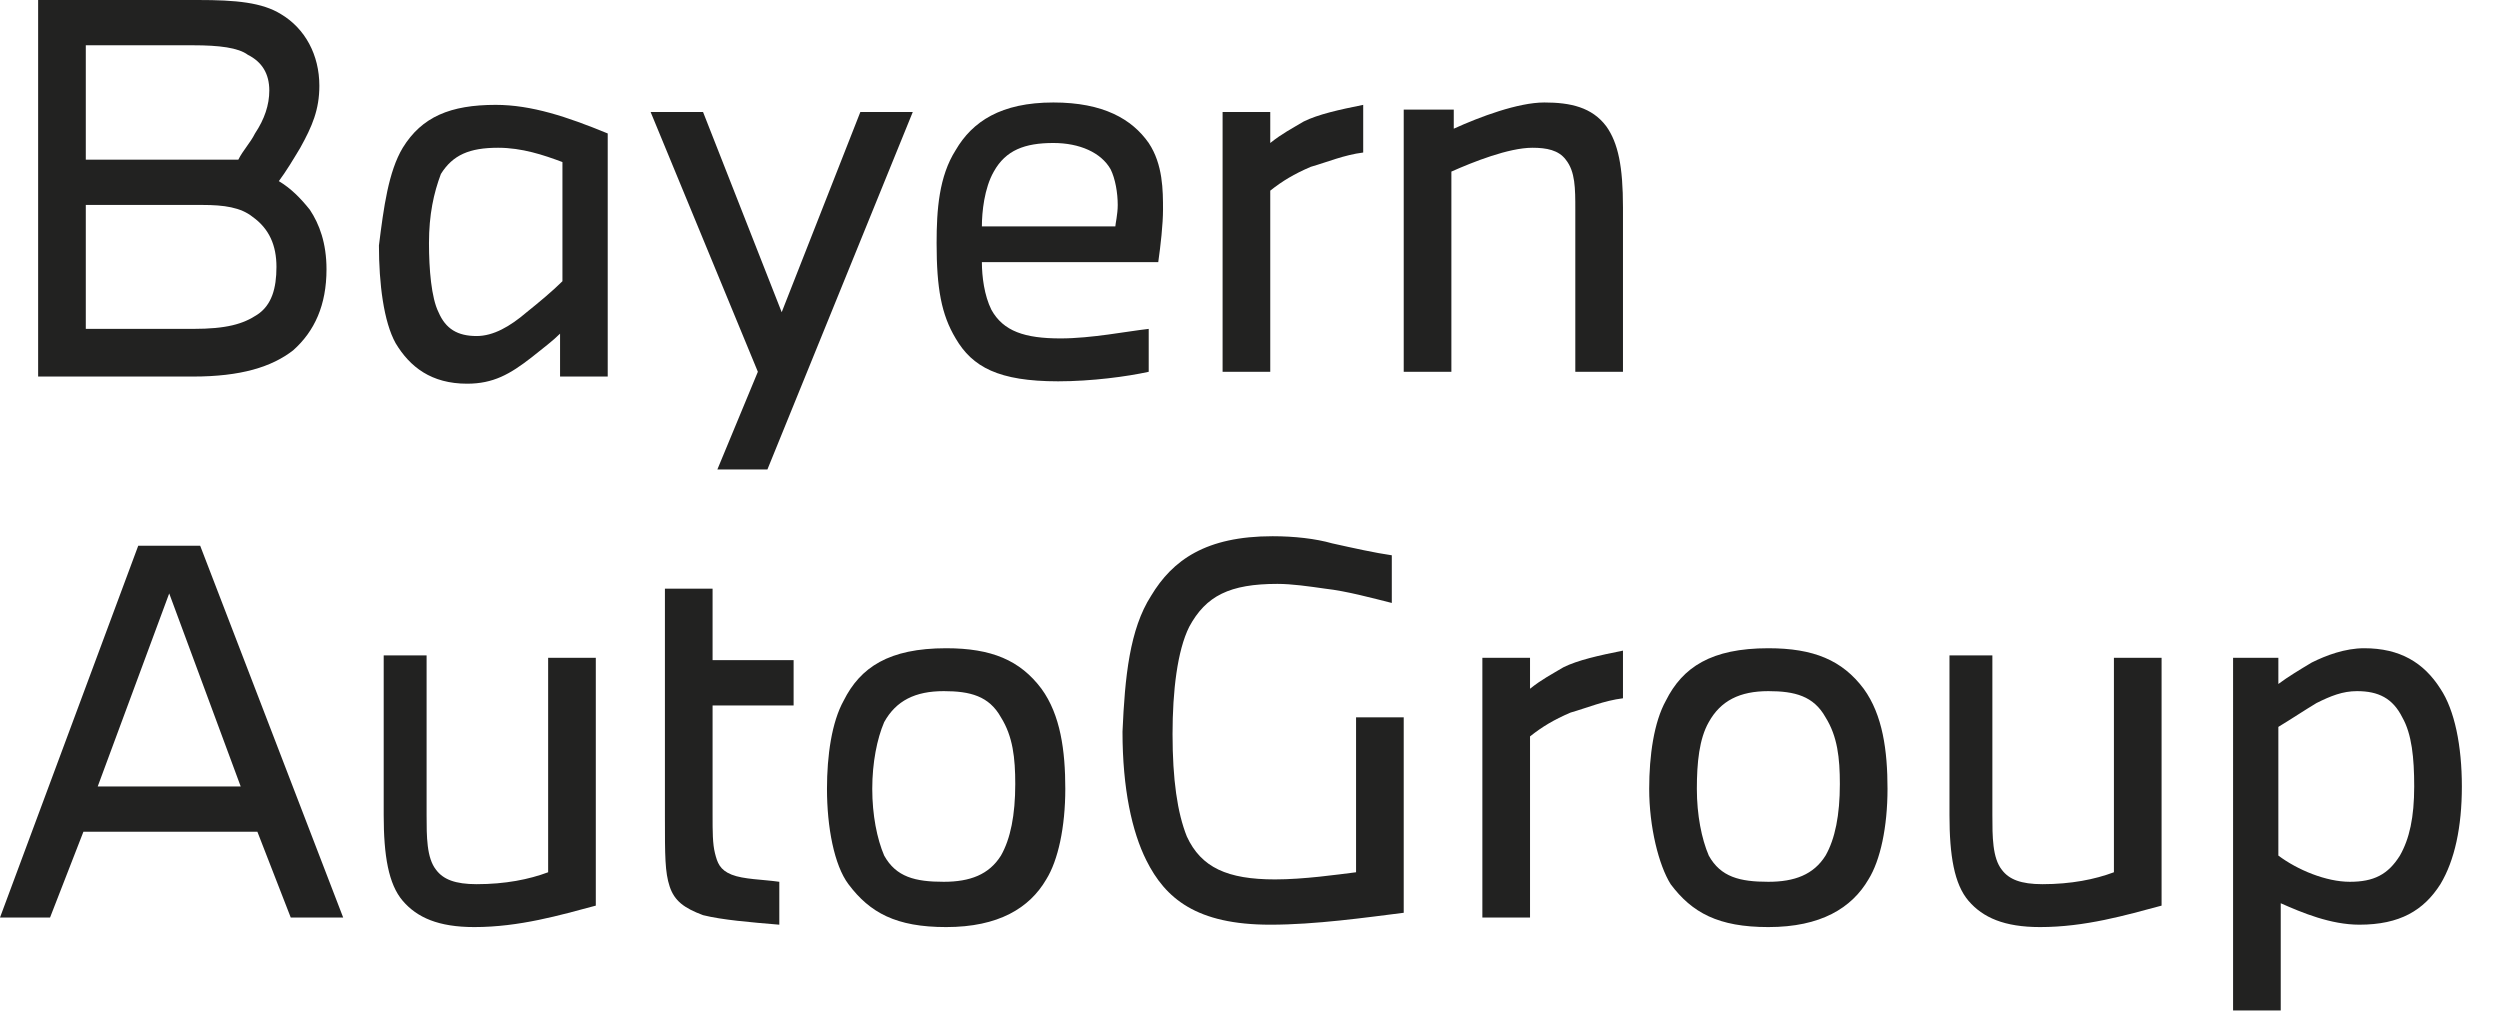
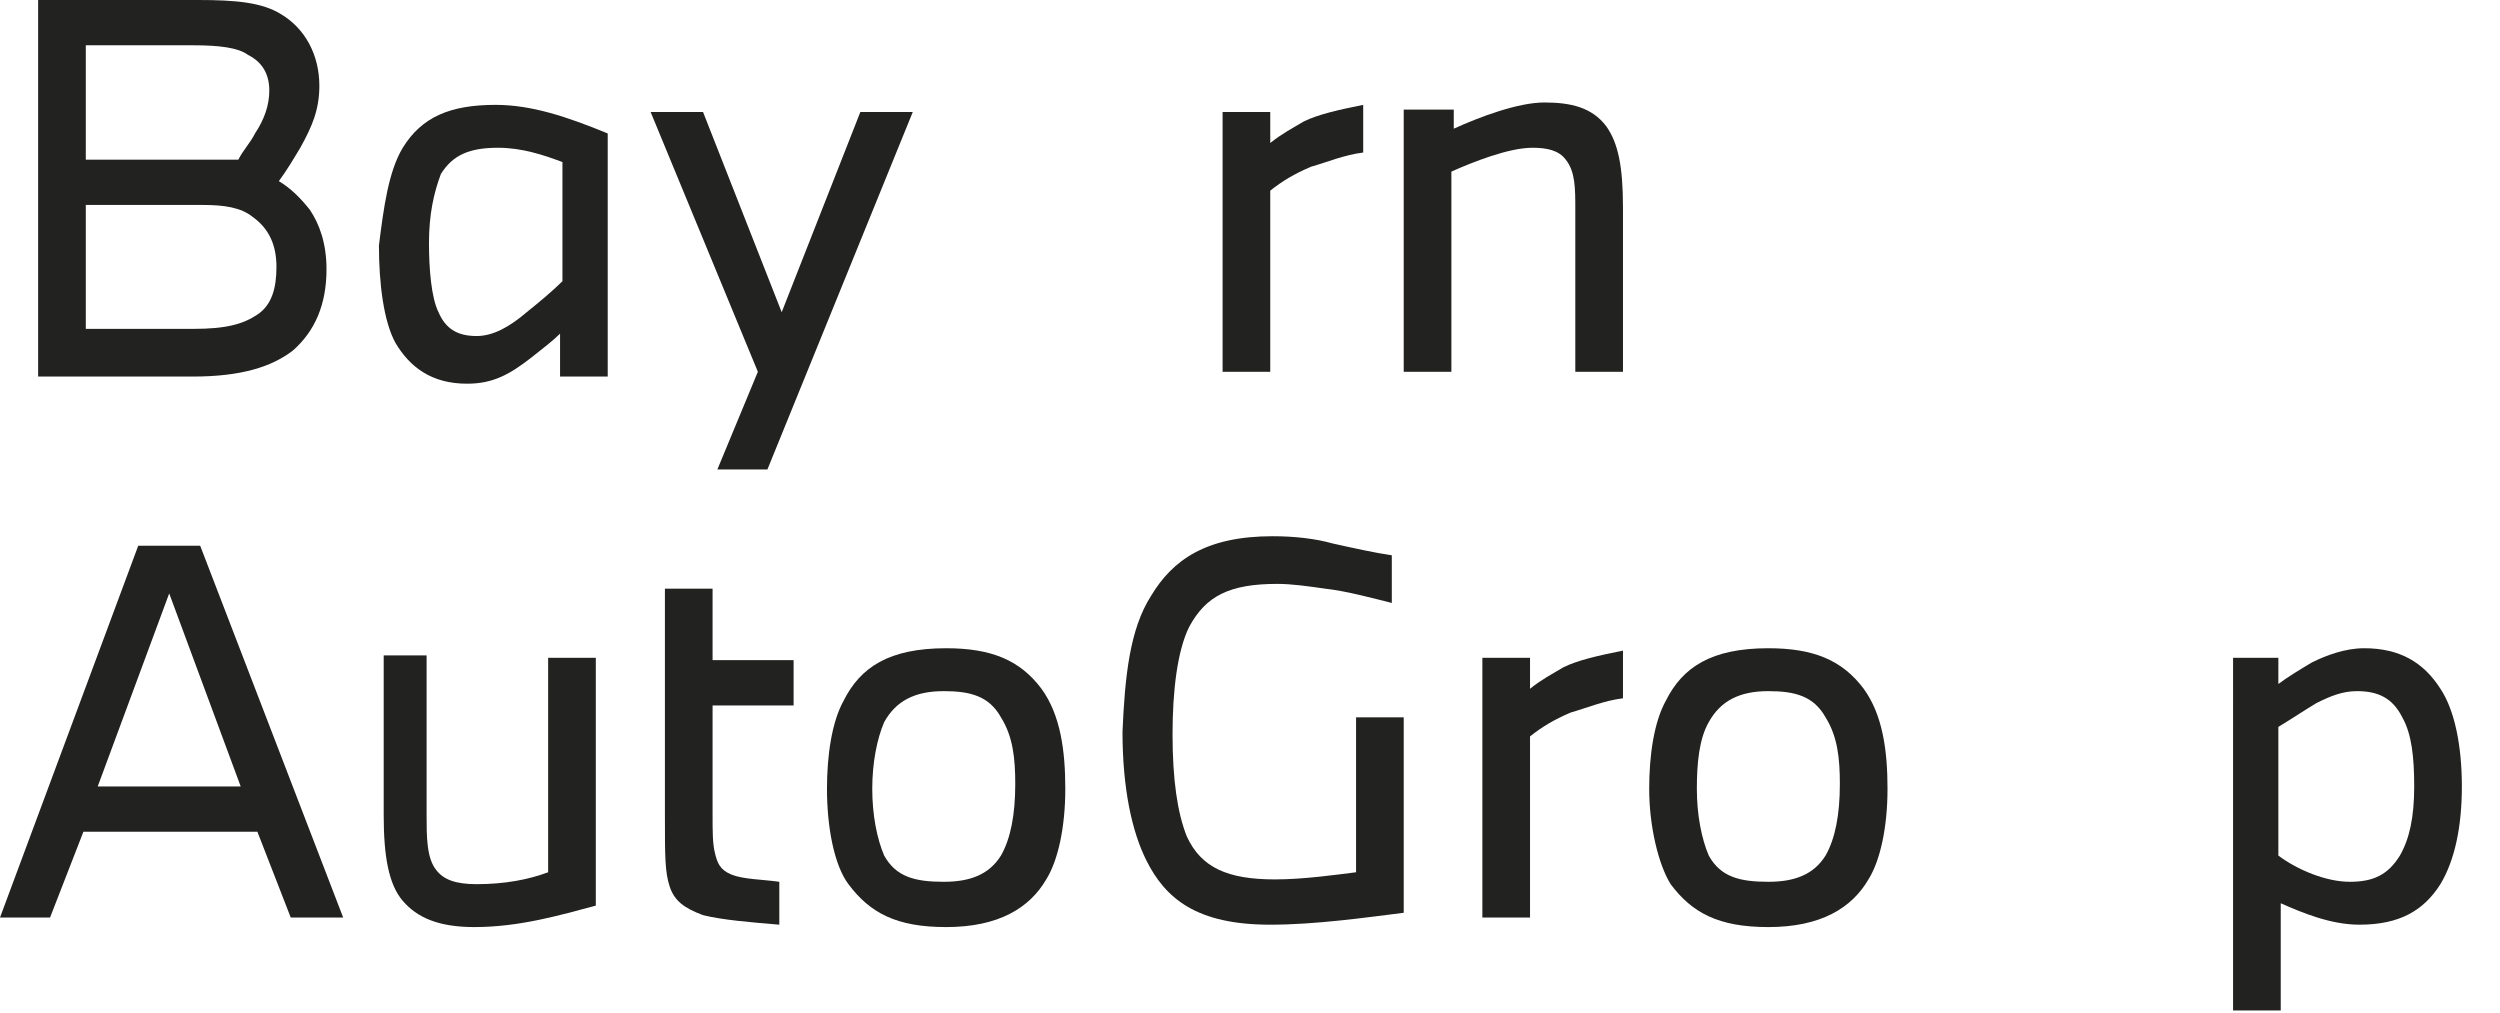
<svg xmlns="http://www.w3.org/2000/svg" version="1.1" id="Layer_1" x="0px" y="0px" width="104.9px" height="42.5px" viewBox="0 0 104.9 42.5" style="enable-background:new 0 0 104.9 42.5;" xml:space="preserve">
  <style type="text/css">
	.st0{fill:#222221;}
</style>
  <path class="st0" d="M3.6,13.8h4.5c1.4,0,2.1-0.2,2.7-0.6c0.6-0.4,0.8-1.1,0.8-2c0-0.9-0.3-1.6-1-2.1c-0.5-0.4-1.2-0.5-2.1-0.5H3.6  V13.8z M3.6,6.7H10c0.2-0.4,0.5-0.7,0.7-1.1c0.4-0.6,0.6-1.2,0.6-1.8c0-0.7-0.3-1.2-0.9-1.5C10,2,9.2,1.9,8.1,1.9H3.6V6.7z M8.3,0  c1.6,0,2.7,0.1,3.5,0.6c1,0.6,1.6,1.7,1.6,3c0,1-0.3,1.7-0.8,2.6c-0.3,0.5-0.6,1-0.9,1.4c0.5,0.3,0.9,0.7,1.3,1.2  c0.4,0.6,0.7,1.4,0.7,2.5c0,1.5-0.5,2.6-1.4,3.4c-0.9,0.7-2.2,1.1-4.2,1.1H1.6V0H8.3z" />
  <path class="st0" d="M18.4,13.1c0.3,0.7,0.8,1,1.6,1c0.7,0,1.4-0.4,2.1-1c0.5-0.4,1.1-0.9,1.5-1.3V6.8c-0.8-0.3-1.7-0.6-2.7-0.6  c-1.2,0-1.9,0.3-2.4,1.1C18.2,8.1,18,9,18,10.2C18,11.3,18.1,12.5,18.4,13.1 M16.9,6.2c0.8-1.3,2-1.8,3.9-1.8c1.5,0,3,0.5,4.7,1.2  v10.2h-2V14c-0.3,0.3-0.7,0.6-1.2,1c-0.9,0.7-1.6,1.1-2.7,1.1c-1.5,0-2.4-0.7-3-1.7c-0.5-0.9-0.7-2.5-0.7-4.1  C16.1,8.7,16.3,7.2,16.9,6.2" />
  <polygon class="st0" points="29.5,4.7 32.8,13.1 36.1,4.7 38.3,4.7 32.2,19.7 30.1,19.7 31.8,15.6 27.3,4.7 " />
-   <path class="st0" d="M41.2,9.5h5.6c0-0.1,0.1-0.5,0.1-0.9c0-0.5-0.1-1.1-0.3-1.5c-0.4-0.7-1.3-1.1-2.4-1.1c-1.2,0-2,0.3-2.5,1.2  C41.3,7.9,41.2,8.9,41.2,9.5 M39.3,10.2c0-1.4,0.1-2.8,0.8-3.9c0.7-1.2,1.9-2,4.1-2c2.1,0,3.3,0.7,4,1.7c0.6,0.9,0.6,2,0.6,2.8  c0,0.6-0.1,1.5-0.2,2.2h-7.4c0,0.6,0.1,1.4,0.4,2c0.5,0.9,1.4,1.2,2.9,1.2c1.3,0,2.8-0.3,3.7-0.4v1.8c-0.9,0.2-2.4,0.4-3.8,0.4  c-2.5,0-3.6-0.6-4.3-1.8C39.5,13.2,39.3,12.1,39.3,10.2" />
  <path class="st0" d="M51.3,4.7h2V6c0.5-0.4,0.9-0.6,1.4-0.9c0.6-0.3,1.5-0.5,2.5-0.7v2c-0.8,0.1-1.5,0.4-2.2,0.6  c-0.7,0.3-1.2,0.6-1.7,1v7.6h-2V4.7z" />
  <path class="st0" d="M61,4.7v0.7c1.1-0.5,2.7-1.1,3.8-1.1c1.1,0,2,0.2,2.6,1C67.9,6,68.1,7,68.1,8.7v6.9h-2V8.8c0-0.9,0-1.6-0.4-2.1  c-0.3-0.4-0.8-0.5-1.4-0.5c-1,0-2.5,0.6-3.4,1v8.4h-2v-11H61z" />
-   <path class="st0" d="M7.1,24.9l3,8.1h-6L7.1,24.9z M5.8,22.9L0,38.5h2.1l1.4-3.6h7.3l1.4,3.6h2.2L8.4,22.9H5.8z" />
+   <path class="st0" d="M7.1,24.9l3,8.1h-6L7.1,24.9z M5.8,22.9L0,38.5h2.1l1.4-3.6h7.3l1.4,3.6h2.2L8.4,22.9z" />
  <path class="st0" d="M17.9,27.6v6.6c0,0.9,0,1.8,0.4,2.3c0.3,0.4,0.8,0.6,1.7,0.6c1.2,0,2.2-0.2,3-0.5v-9h2V38  c-1.5,0.4-3.2,0.9-5.1,0.9c-1.5,0-2.4-0.4-3-1.1c-0.6-0.7-0.8-1.9-0.8-3.6v-6.7H17.9z" />
  <path class="st0" d="M27.9,24.7h2v3h3.4v1.9h-3.4v4.6c0,0.7,0,1.2,0.1,1.6c0.1,0.4,0.2,0.7,0.7,0.9c0.5,0.2,1.3,0.2,2,0.3v1.8  c-1.2-0.1-2.4-0.2-3.2-0.4c-0.8-0.3-1.2-0.6-1.4-1.2c-0.2-0.6-0.2-1.3-0.2-2.9V24.7z" />
  <path class="st0" d="M36.6,33.1c0,1.1,0.2,2.1,0.5,2.8c0.5,0.9,1.3,1.1,2.5,1.1c1.1,0,1.9-0.3,2.4-1.1c0.4-0.7,0.6-1.7,0.6-3  c0-1.1-0.1-2-0.6-2.8c-0.5-0.9-1.3-1.1-2.4-1.1c-1.2,0-2,0.4-2.5,1.3C36.8,31,36.6,32,36.6,33.1 M34.7,33.1c0-1.4,0.2-2.8,0.7-3.7  c0.7-1.4,1.9-2.2,4.3-2.2c1.9,0,3.1,0.5,4,1.7c0.8,1.1,1,2.6,1,4.2c0,1.6-0.3,3-0.8,3.8c-0.7,1.2-2,2-4.2,2c-2.1,0-3.2-0.6-4.1-1.8  C35,36.3,34.7,34.7,34.7,33.1" />
  <path class="st0" d="M48.3,25c0.9-1.5,2.3-2.5,5.1-2.5c0.9,0,1.8,0.1,2.5,0.3c0.9,0.2,1.8,0.4,2.5,0.5v2c-0.8-0.2-1.9-0.5-2.8-0.6  c-0.7-0.1-1.4-0.2-2-0.2c-2,0-3,0.5-3.7,1.8c-0.5,1-0.7,2.7-0.7,4.5c0,1.9,0.2,3.3,0.6,4.3c0.6,1.3,1.7,1.8,3.7,1.8  c1.2,0,2.6-0.2,3.4-0.3v-6.5h2v8.2c-1.6,0.2-3.7,0.5-5.6,0.5c-3.1,0-4.4-1.1-5.2-2.7c-0.6-1.2-1-3-1-5.4  C47.2,28.4,47.4,26.4,48.3,25" />
  <path class="st0" d="M62.2,27.6h2v1.3c0.5-0.4,0.9-0.6,1.4-0.9c0.6-0.3,1.5-0.5,2.5-0.7v2c-0.8,0.1-1.5,0.4-2.2,0.6  c-0.7,0.3-1.2,0.6-1.7,1v7.6h-2V27.6z" />
  <path class="st0" d="M71.2,33.1c0,1.1,0.2,2.1,0.5,2.8c0.5,0.9,1.3,1.1,2.5,1.1c1.1,0,1.9-0.3,2.4-1.1c0.4-0.7,0.6-1.7,0.6-3  c0-1.1-0.1-2-0.6-2.8c-0.5-0.9-1.3-1.1-2.4-1.1c-1.2,0-2,0.4-2.5,1.3C71.3,31,71.2,32,71.2,33.1 M69.2,33.1c0-1.4,0.2-2.8,0.7-3.7  c0.7-1.4,1.9-2.2,4.3-2.2c1.9,0,3.1,0.5,4,1.7c0.8,1.1,1,2.6,1,4.2c0,1.6-0.3,3-0.8,3.8c-0.7,1.2-2,2-4.2,2c-2.1,0-3.2-0.6-4.1-1.8  C69.6,36.3,69.2,34.7,69.2,33.1" />
-   <path class="st0" d="M83.6,27.6v6.6c0,0.9,0,1.8,0.4,2.3c0.3,0.4,0.8,0.6,1.7,0.6c1.2,0,2.2-0.2,3-0.5v-9h2V38  c-1.5,0.4-3.2,0.9-5.1,0.9c-1.5,0-2.4-0.4-3-1.1c-0.6-0.7-0.8-1.9-0.8-3.6v-6.7H83.6z" />
  <path class="st0" d="M98.6,37c1,0,1.6-0.3,2.1-1.1c0.4-0.7,0.6-1.6,0.6-2.9c0-1.2-0.1-2.2-0.5-2.9c-0.4-0.8-1-1.1-1.9-1.1  c-0.6,0-1.1,0.2-1.7,0.5c-0.5,0.3-1.1,0.7-1.6,1v5.4C96.4,36.5,97.6,37,98.6,37 M93.6,27.6h2v1.1c0.4-0.3,0.9-0.6,1.4-0.9  c0.6-0.3,1.4-0.6,2.2-0.6c1.5,0,2.5,0.6,3.2,1.7c0.6,0.9,0.9,2.4,0.9,4.1c0,1.7-0.3,3.1-0.9,4.1c-0.7,1.1-1.7,1.7-3.4,1.7  c-1.2,0-2.4-0.5-3.3-0.9v4.5h-2V27.6z" />
</svg>